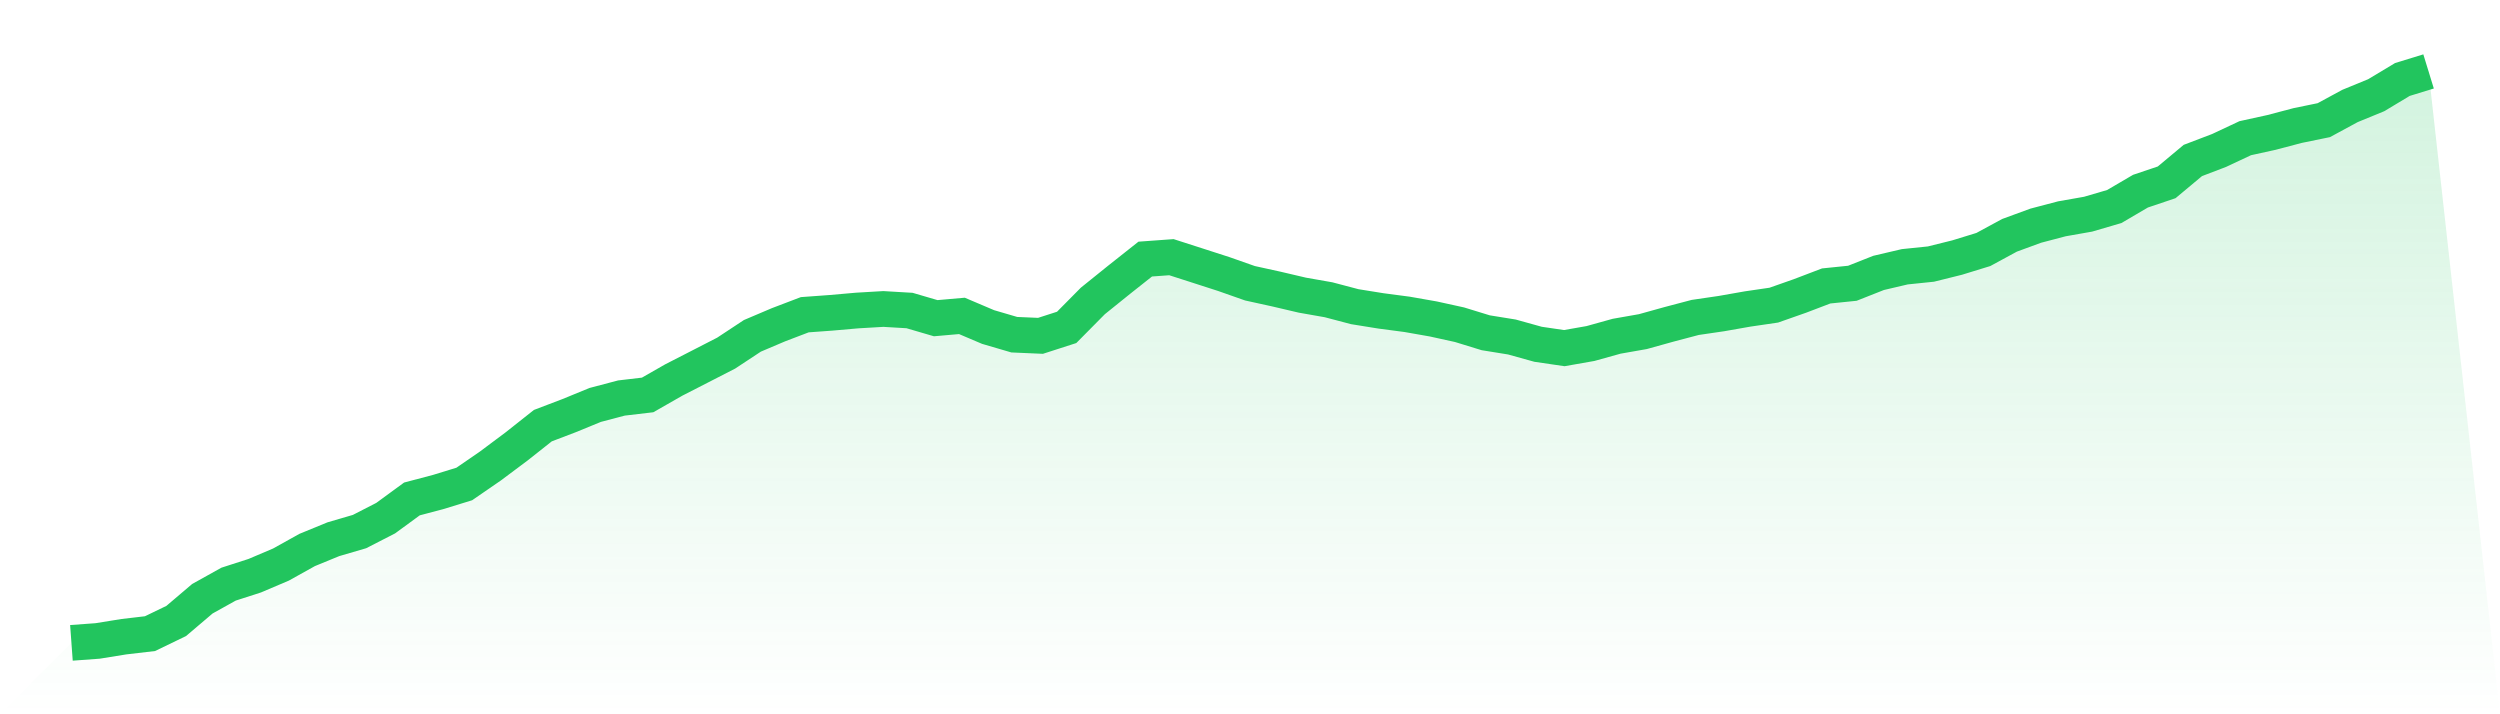
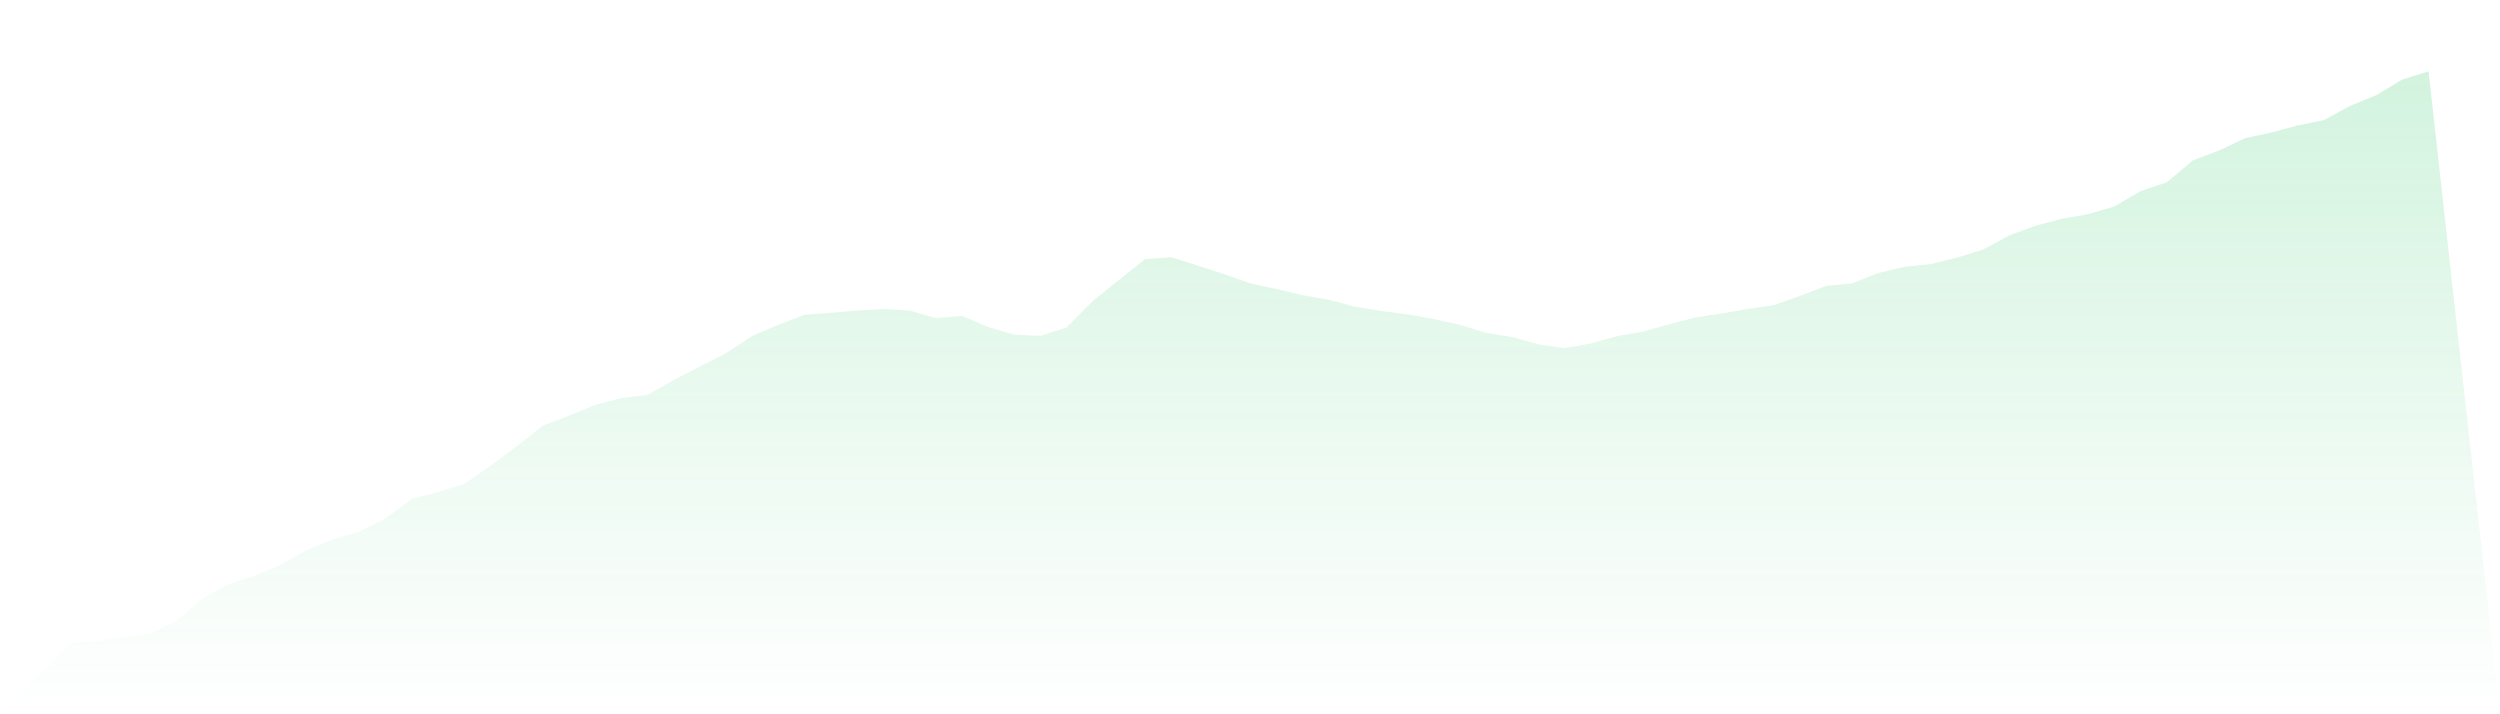
<svg xmlns="http://www.w3.org/2000/svg" viewBox="0 0 140 40">
  <defs>
    <linearGradient id="gradient" x1="0" x2="0" y1="0" y2="1">
      <stop offset="0%" stop-color="#22c55e" stop-opacity="0.2" />
      <stop offset="100%" stop-color="#22c55e" stop-opacity="0" />
    </linearGradient>
  </defs>
  <path d="M4,36 L4,36 L5.467,35.893 L6.933,35.656 L8.4,35.484 L9.867,34.775 L11.333,33.529 L12.8,32.712 L14.267,32.239 L15.733,31.616 L17.2,30.799 L18.667,30.197 L20.133,29.768 L21.6,29.015 L23.067,27.941 L24.533,27.554 L26,27.103 L27.467,26.093 L28.933,24.997 L30.4,23.836 L31.867,23.277 L33.333,22.676 L34.8,22.289 L36.267,22.117 L37.733,21.279 L39.2,20.527 L40.667,19.774 L42.133,18.807 L43.6,18.184 L45.067,17.625 L46.533,17.518 L48,17.389 L49.467,17.303 L50.933,17.389 L52.4,17.819 L53.867,17.69 L55.333,18.313 L56.8,18.743 L58.267,18.807 L59.733,18.334 L61.2,16.852 L62.667,15.67 L64.133,14.509 L65.6,14.402 L67.067,14.874 L68.533,15.347 L70,15.863 L71.467,16.185 L72.933,16.529 L74.4,16.787 L75.867,17.174 L77.333,17.41 L78.8,17.604 L80.267,17.862 L81.733,18.184 L83.2,18.635 L84.667,18.872 L86.133,19.28 L87.6,19.495 L89.067,19.237 L90.533,18.829 L92,18.571 L93.467,18.163 L94.933,17.776 L96.4,17.561 L97.867,17.303 L99.333,17.088 L100.8,16.572 L102.267,16.013 L103.733,15.863 L105.2,15.283 L106.667,14.939 L108.133,14.788 L109.6,14.423 L111.067,13.972 L112.533,13.177 L114,12.639 L115.467,12.253 L116.933,11.995 L118.4,11.565 L119.867,10.705 L121.333,10.211 L122.8,8.986 L124.267,8.427 L125.733,7.739 L127.2,7.417 L128.667,7.03 L130.133,6.729 L131.6,5.934 L133.067,5.332 L134.533,4.451 L136,4 L140,40 L0,40 z" fill="url(#gradient)" />
-   <path d="M4,36 L4,36 L5.467,35.893 L6.933,35.656 L8.4,35.484 L9.867,34.775 L11.333,33.529 L12.8,32.712 L14.267,32.239 L15.733,31.616 L17.2,30.799 L18.667,30.197 L20.133,29.768 L21.6,29.015 L23.067,27.941 L24.533,27.554 L26,27.103 L27.467,26.093 L28.933,24.997 L30.4,23.836 L31.867,23.277 L33.333,22.676 L34.8,22.289 L36.267,22.117 L37.733,21.279 L39.2,20.527 L40.667,19.774 L42.133,18.807 L43.6,18.184 L45.067,17.625 L46.533,17.518 L48,17.389 L49.467,17.303 L50.933,17.389 L52.4,17.819 L53.867,17.69 L55.333,18.313 L56.8,18.743 L58.267,18.807 L59.733,18.334 L61.2,16.852 L62.667,15.67 L64.133,14.509 L65.6,14.402 L67.067,14.874 L68.533,15.347 L70,15.863 L71.467,16.185 L72.933,16.529 L74.4,16.787 L75.867,17.174 L77.333,17.41 L78.8,17.604 L80.267,17.862 L81.733,18.184 L83.2,18.635 L84.667,18.872 L86.133,19.28 L87.6,19.495 L89.067,19.237 L90.533,18.829 L92,18.571 L93.467,18.163 L94.933,17.776 L96.4,17.561 L97.867,17.303 L99.333,17.088 L100.8,16.572 L102.267,16.013 L103.733,15.863 L105.2,15.283 L106.667,14.939 L108.133,14.788 L109.6,14.423 L111.067,13.972 L112.533,13.177 L114,12.639 L115.467,12.253 L116.933,11.995 L118.4,11.565 L119.867,10.705 L121.333,10.211 L122.8,8.986 L124.267,8.427 L125.733,7.739 L127.2,7.417 L128.667,7.03 L130.133,6.729 L131.6,5.934 L133.067,5.332 L134.533,4.451 L136,4" fill="none" stroke="#22c55e" stroke-width="2" />
</svg>